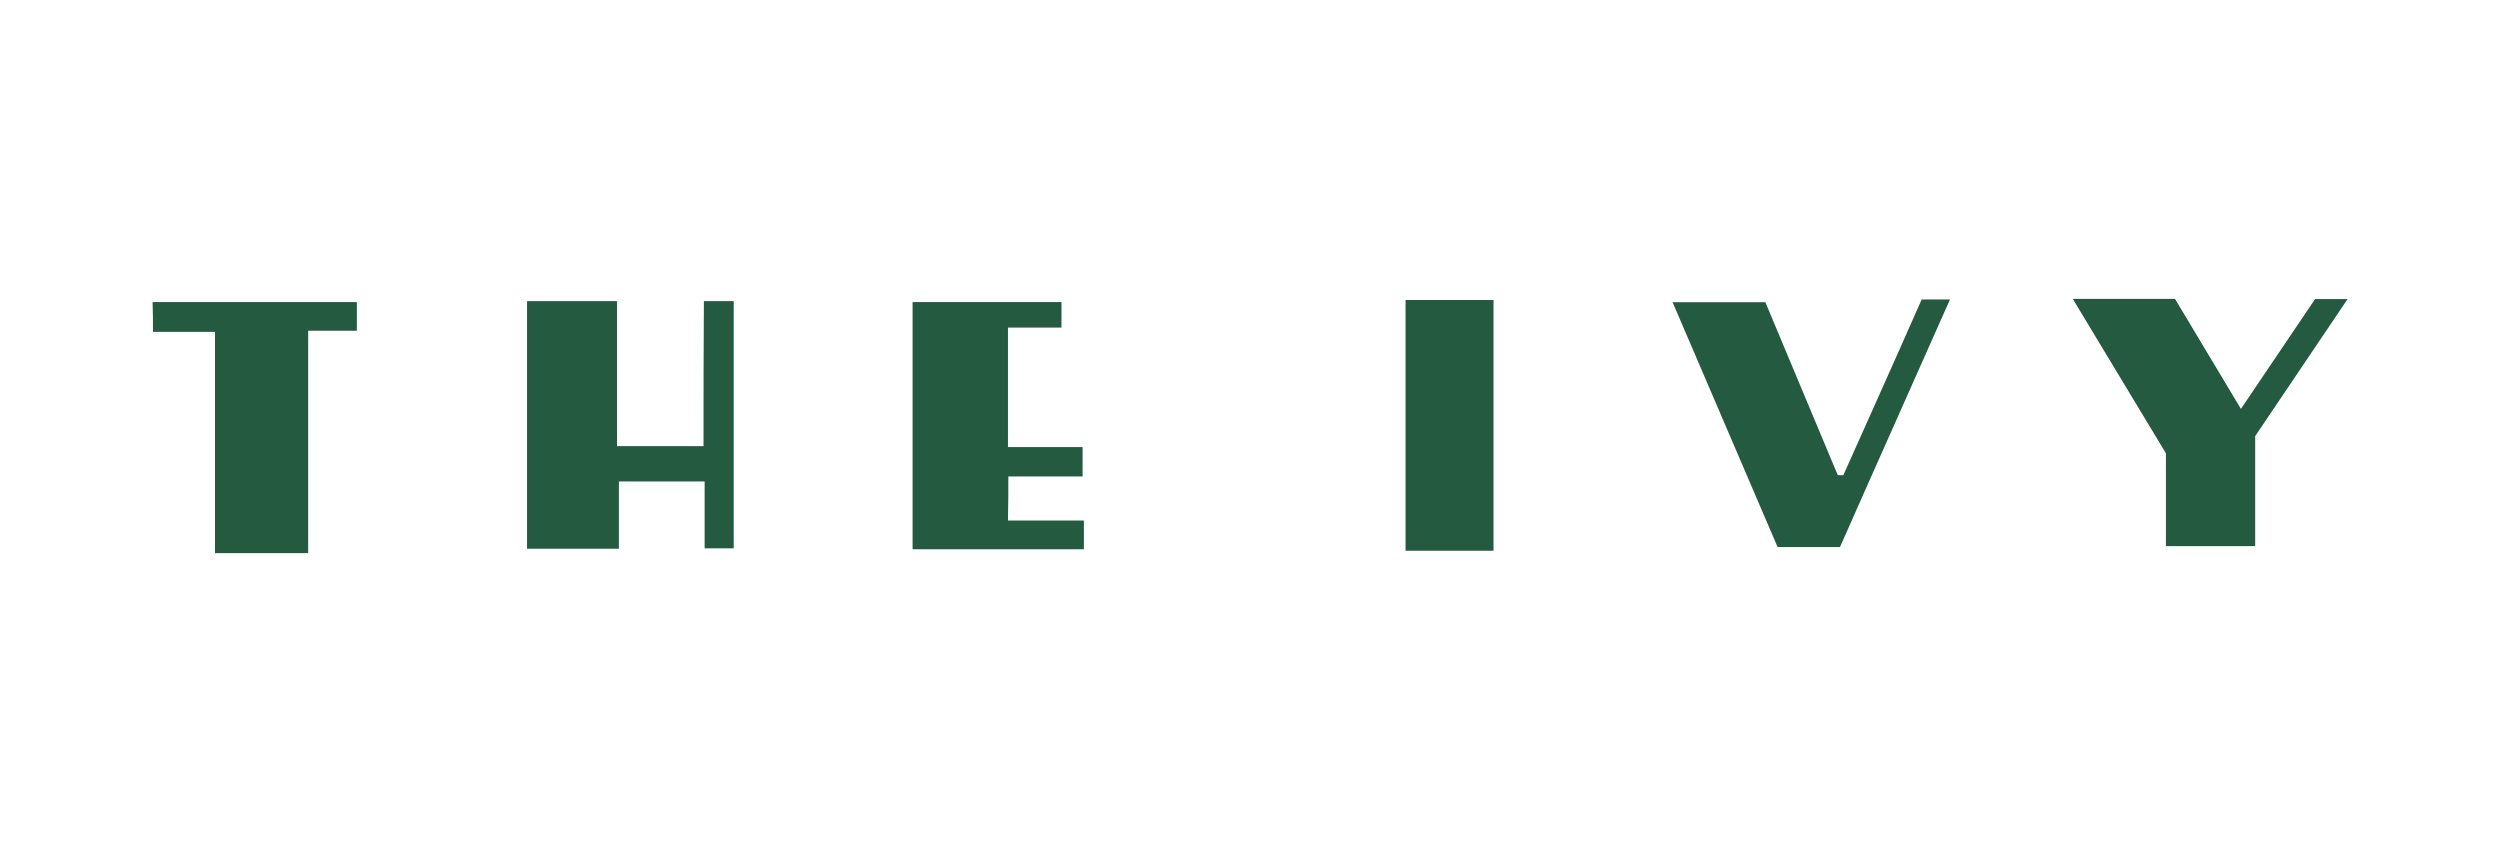
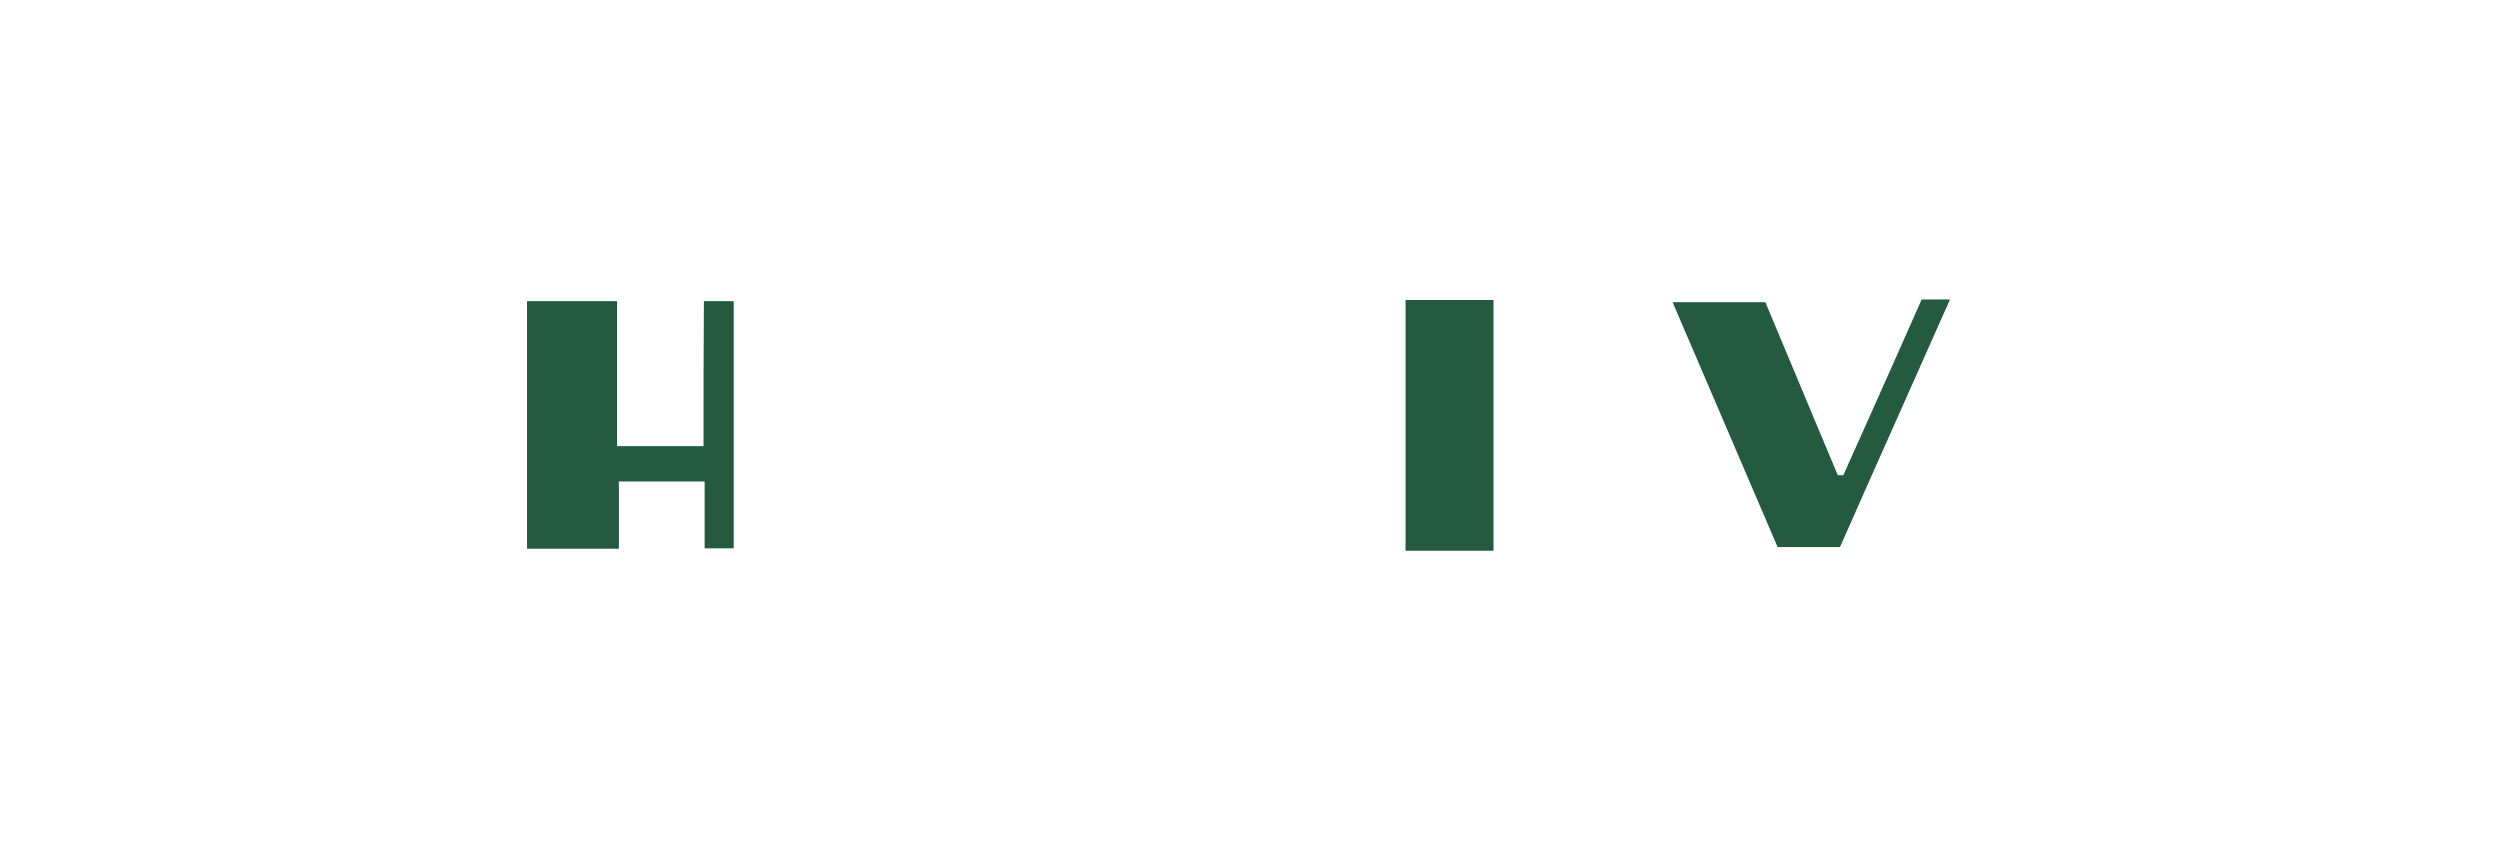
<svg xmlns="http://www.w3.org/2000/svg" id="Logos" viewBox="0 0 135 46">
  <defs>
    <style>.cls-1{fill:#245a40;}</style>
  </defs>
  <g id="The_Ivy">
    <path id="Path_1" class="cls-1" d="M37.99,24.09h-4.67v-7.83h-4.86v13.37h4.96v-3.63h4.63v3.61h1.57v-13.35h-1.61c-.02,2.67-.02,5.22-.02,7.83Z" />
-     <path id="Path_2" class="cls-1" d="M54.45,25.73h4.01v-1.59h-4.03v-6.45h2.89v-1.38h-8.04v13.35h9.25v-1.55h-4.1c.02-.85.02-1.55.02-2.38Z" />
    <path id="Path_3" class="cls-1" d="M99.56,25.66h-.32s-2.63-6.28-3.91-9.34h-5.01c1.93,4.5,3.8,8.87,5.67,13.22h3.37c1.95-4.42,3.93-8.83,5.94-13.37h-1.53c-1.38,3.14-4.23,9.49-4.23,9.49Z" />
-     <path id="Path_4" class="cls-1" d="M8.26,17.92h3.35v11.95h5.03v-12.01h2.63v-1.55h-11.03c.02.55.02,1.02.02,1.61Z" />
    <path id="Path_5" class="cls-1" d="M75.9,29.74h4.75v-13.54h-4.75v13.54Z" />
-     <path id="Path_6" class="cls-1" d="M125.02,16.14l-4.01,5.94-3.56-5.94h-5.52l5.03,8.34v5.01h4.82v-5.94l4.99-7.4h-1.74Z" />
  </g>
</svg>